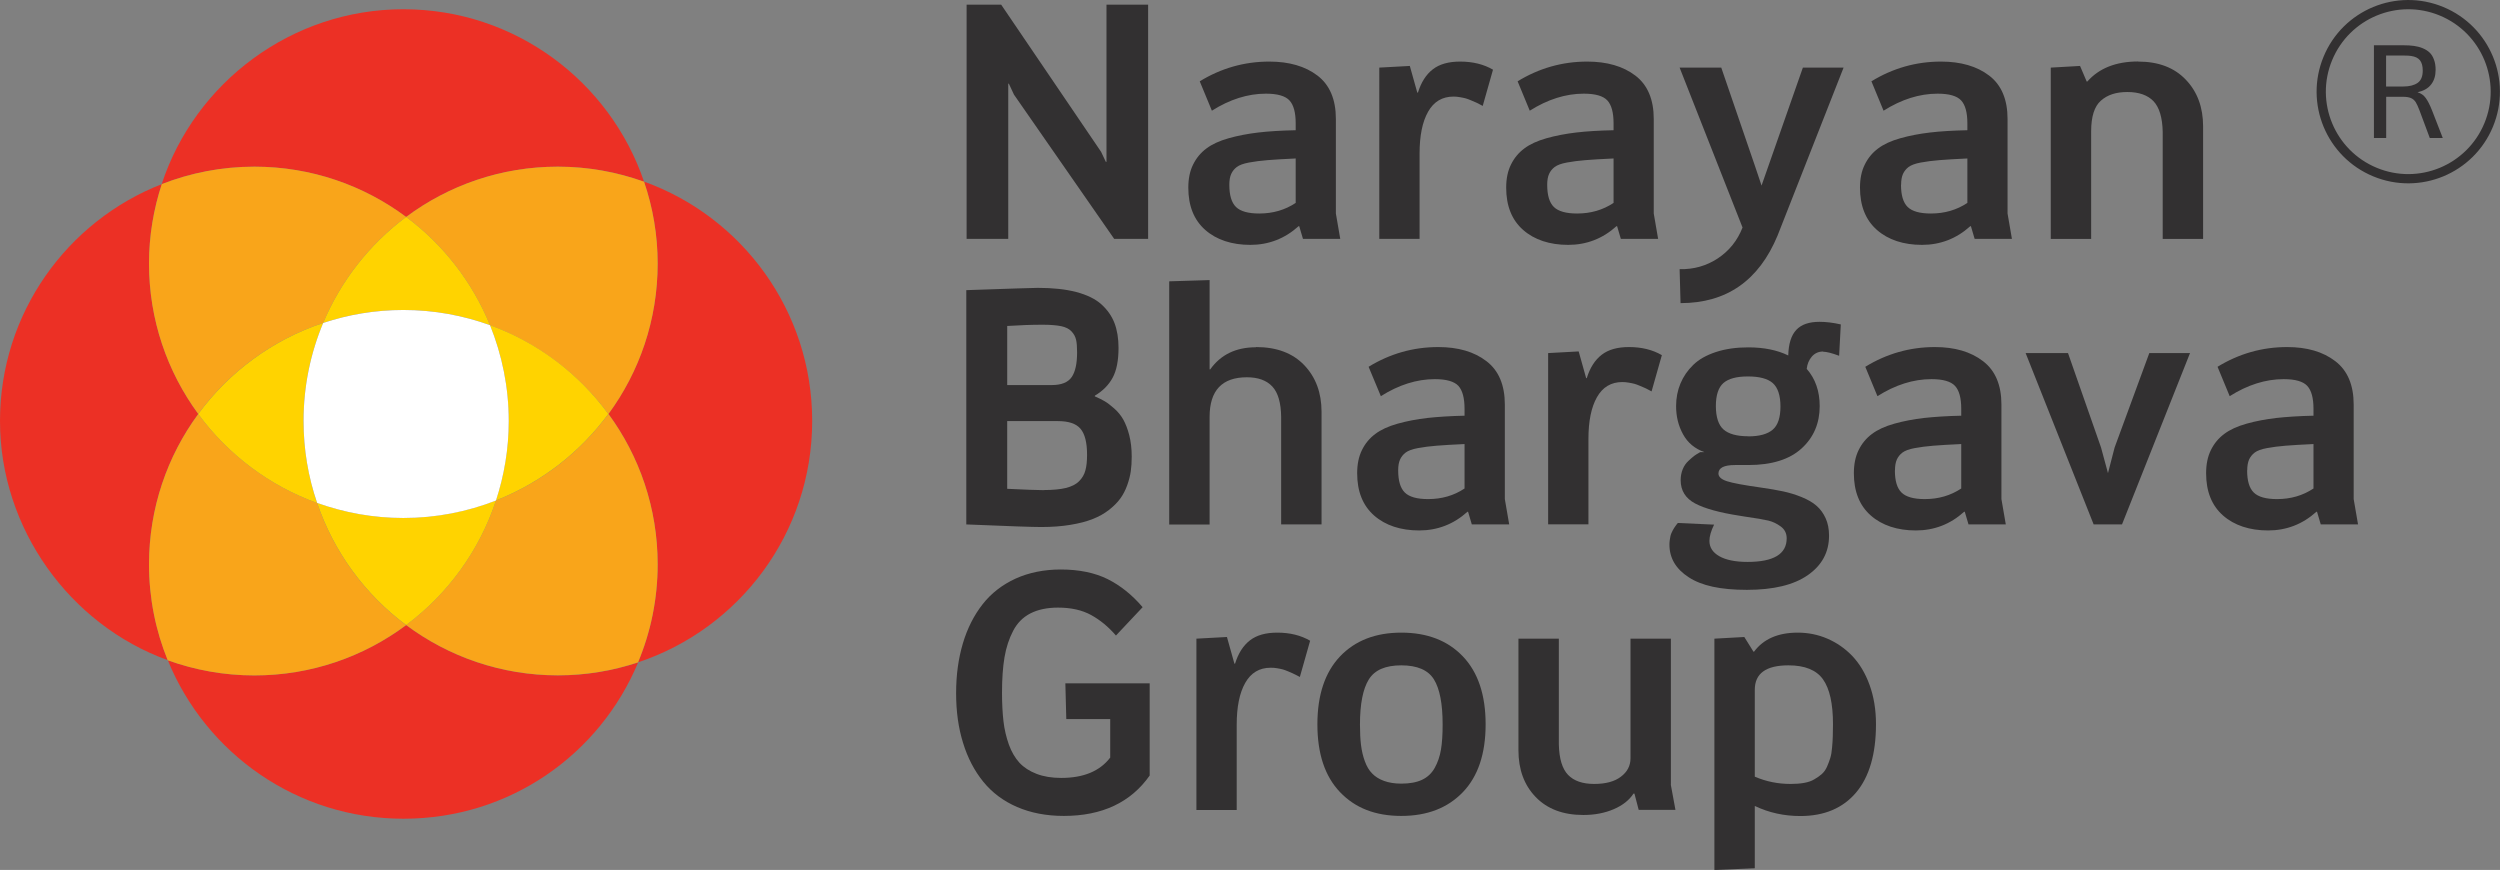
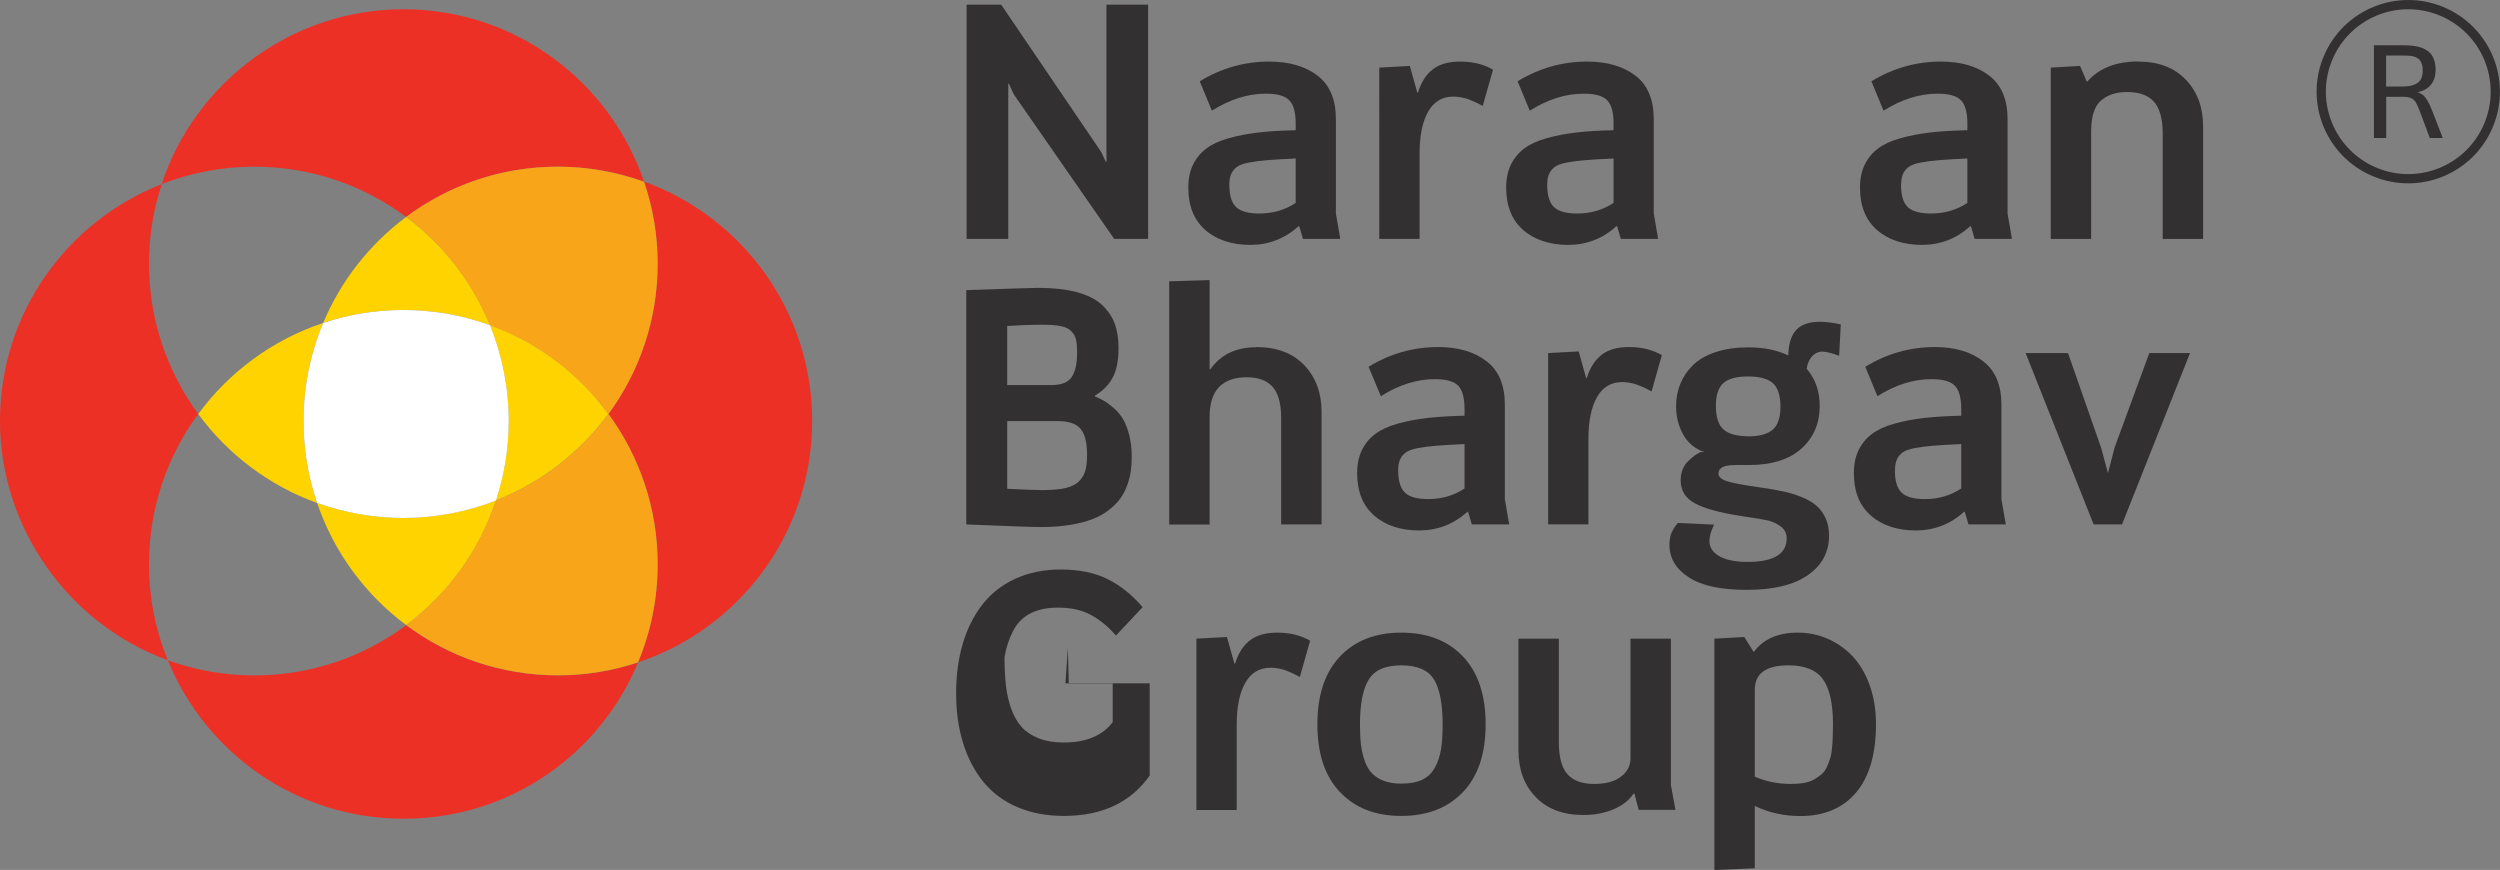
<svg xmlns="http://www.w3.org/2000/svg" id="Layer_2" data-name="Layer 2" viewBox="0 0 240.74 83.77">
  <rect x="0" y="0" width="240.74" height="83.77" fill="#808080" stroke="none" />
  <defs>
    <style>
      .cls-1 {
        fill: none;
        stroke: #323031;
        stroke-miterlimit: 10;
        stroke-width: .89px;
      }

      .cls-2 {
        fill: #fff;
      }

      .cls-2, .cls-3, .cls-4, .cls-5, .cls-6 {
        stroke-width: 0px;
      }

      .cls-3 {
        fill: #ec3025;
      }

      .cls-4 {
        fill: #323031;
      }

      .cls-5 {
        fill: #f9a51a;
      }

      .cls-6 {
        fill: #ffd300;
      }
    </style>
  </defs>
  <g id="Layer_1-2" data-name="Layer 1">
    <g>
      <circle class="cls-1" cx="231.91" cy="8.82" r="8.38" transform="translate(135.01 219.71) rotate(-67.5)" />
      <path class="cls-4" d="m228.6,13.29V4.36h2.86c.37,0,.7.02.99.06s.57.11.84.22c.27.11.49.25.67.42.18.17.32.4.42.68.11.28.16.61.16.99,0,.56-.14,1.03-.43,1.4-.29.38-.72.62-1.31.75.34.11.6.29.79.56.19.26.39.65.59,1.15l1.05,2.7h-1.25l-.98-2.63c-.14-.38-.27-.65-.38-.83-.12-.18-.27-.31-.46-.39-.19-.08-.45-.12-.78-.12h-1.6v3.97h-1.17Zm1.17-4.96h1.66c.59,0,1.05-.12,1.38-.35.33-.23.49-.63.49-1.18,0-.22-.02-.42-.07-.59-.05-.16-.11-.3-.2-.41-.09-.11-.21-.2-.35-.27-.14-.07-.31-.11-.49-.14-.18-.03-.39-.04-.64-.04h-1.78v2.99Z" />
      <path class="cls-3" d="m39.11,60.2c-4.08,3.04-9.14,4.84-14.61,4.84-2.93,0-5.74-.52-8.34-1.46,3.65,8.95,12.43,15.26,22.69,15.26s18.91-6.21,22.6-15.05c-2.43.81-5.02,1.25-7.72,1.25-5.48,0-10.53-1.8-14.61-4.84" />
      <path class="cls-3" d="m39.11,20.89c4.08-3.04,9.14-4.84,14.61-4.84,2.92,0,5.71.51,8.3,1.45C58.74,7.84,49.6.89,38.84.89S18.78,7.95,15.57,17.73c2.77-1.08,5.77-1.68,8.92-1.68,5.48,0,10.53,1.8,14.61,4.84" />
      <path class="cls-3" d="m78.21,40.54c0-10.61-6.75-19.65-16.19-23.05.84,2.48,1.31,5.13,1.31,7.89,0,5.42-1.76,10.42-4.74,14.48,2.98,4.06,4.74,9.06,4.74,14.48,0,3.35-.67,6.54-1.89,9.44,9.74-3.23,16.77-12.42,16.77-23.24" />
      <path class="cls-5" d="m58.59,39.86c-2.73,3.71-6.47,6.62-10.83,8.33-1.59,4.84-4.65,9.02-8.65,12,4.08,3.04,9.14,4.84,14.61,4.84,2.7,0,5.29-.44,7.72-1.25,1.22-2.91,1.89-6.1,1.89-9.44,0-5.42-1.76-10.42-4.74-14.48" />
      <path class="cls-5" d="m39.11,20.89c3.56,2.65,6.37,6.25,8.07,10.43,4.6,1.67,8.56,4.68,11.41,8.55,2.98-4.06,4.74-9.06,4.74-14.48,0-2.76-.46-5.41-1.31-7.89-2.59-.93-5.39-1.45-8.3-1.45-5.48,0-10.53,1.8-14.61,4.84" />
      <path class="cls-6" d="m47.18,31.31c1.16,2.85,1.8,5.96,1.8,9.23,0,2.67-.43,5.24-1.23,7.65,4.35-1.71,8.1-4.62,10.83-8.33-2.85-3.88-6.8-6.89-11.41-8.55" />
      <path class="cls-3" d="m19.09,39.86c-2.98-4.06-4.74-9.06-4.74-14.48,0-2.67.43-5.25,1.23-7.65C6.46,21.3,0,30.16,0,40.54s6.73,19.62,16.15,23.03c-1.16-2.85-1.8-5.96-1.8-9.23,0-5.42,1.76-10.42,4.74-14.48" />
-       <path class="cls-5" d="m39.11,60.2c-3.94-2.93-6.96-7.02-8.57-11.76-4.62-1.67-8.59-4.68-11.45-8.57-2.98,4.05-4.74,9.06-4.74,14.48,0,3.27.64,6.38,1.8,9.23,2.6.94,5.41,1.46,8.34,1.46,5.48,0,10.53-1.8,14.61-4.84" />
-       <path class="cls-5" d="m19.09,39.86c2.97-4.05,7.16-7.15,12.03-8.76,1.71-4.08,4.49-7.61,7.99-10.21-4.08-3.04-9.14-4.84-14.61-4.84-3.15,0-6.16.6-8.92,1.68-.79,2.41-1.23,4.98-1.23,7.65,0,5.42,1.76,10.42,4.74,14.48" />
      <path class="cls-6" d="m31.12,31.1c-4.87,1.62-9.06,4.72-12.03,8.77,2.86,3.89,6.83,6.9,11.45,8.57-.84-2.48-1.31-5.13-1.31-7.89,0-3.35.67-6.54,1.89-9.44" />
      <path class="cls-6" d="m30.54,48.43c1.61,4.74,4.63,8.83,8.57,11.76,4-2.98,7.06-7.16,8.65-12-2.77,1.08-5.77,1.68-8.92,1.68-2.91,0-5.71-.51-8.3-1.45" />
      <path class="cls-6" d="m47.18,31.31c-1.7-4.17-4.51-7.77-8.07-10.42-3.5,2.61-6.28,6.13-7.99,10.21,2.43-.81,5.02-1.25,7.72-1.25,2.93,0,5.74.52,8.34,1.46" />
      <path class="cls-2" d="m47.18,31.31c-2.6-.94-5.41-1.46-8.34-1.46-2.7,0-5.29.44-7.72,1.25-1.22,2.91-1.89,6.1-1.89,9.44,0,2.76.46,5.42,1.31,7.89,2.59.93,5.39,1.45,8.3,1.45,3.15,0,6.16-.6,8.92-1.68.79-2.41,1.23-4.98,1.23-7.65,0-3.27-.65-6.38-1.8-9.23" />
      <polygon class="cls-4" points="106.55 .45 110.56 .45 110.56 23 107.29 23 97.64 9.11 97.15 8.06 97.09 8.06 97.09 23 93.08 23 93.08 .45 96.41 .45 106.03 14.62 106.49 15.59 106.55 15.59 106.55 .45" />
      <path class="cls-4" d="m129.06,23h-3.59l-.36-1.22h-.06c-1.33,1.2-2.88,1.8-4.65,1.8s-3.25-.48-4.34-1.44c-1.09-.96-1.63-2.32-1.63-4.07,0-.86.15-1.6.46-2.22.31-.63.73-1.14,1.28-1.55.54-.41,1.26-.74,2.15-.99.89-.25,1.84-.43,2.85-.55,1.01-.12,2.21-.19,3.6-.22v-.67c0-1.03-.2-1.77-.6-2.2-.4-.43-1.15-.65-2.27-.65-1.74,0-3.48.55-5.2,1.64l-1.17-2.83c2.06-1.26,4.29-1.9,6.7-1.9,1.91,0,3.46.45,4.64,1.35,1.18.9,1.77,2.3,1.77,4.18v9.1l.42,2.44Zm-10.68-5.2c0,1,.21,1.71.64,2.13s1.18.63,2.24.63c1.32,0,2.48-.34,3.51-1.02v-4.28c-1.15.05-2.05.11-2.7.16-.65.05-1.24.13-1.79.23-.55.1-.94.25-1.18.43-.24.18-.42.41-.54.67-.12.27-.18.61-.18,1.04" />
      <path class="cls-4" d="m140.61,5.93c1.21,0,2.27.26,3.16.78l-.99,3.49-.3-.16c-.2-.11-.33-.17-.41-.2-.07-.03-.21-.09-.42-.18-.21-.09-.38-.15-.52-.19-.14-.04-.32-.07-.53-.11-.21-.04-.43-.06-.63-.06-1.09,0-1.9.49-2.45,1.46-.55.97-.82,2.31-.82,4.03v8.21h-3.88V6.51l2.94-.16.72,2.57h.06c.31-1,.79-1.75,1.44-2.25.65-.5,1.52-.74,2.63-.74" />
      <path class="cls-4" d="m159.67,23h-3.59l-.36-1.22h-.06c-1.33,1.2-2.88,1.8-4.65,1.8s-3.25-.48-4.34-1.44c-1.09-.96-1.63-2.32-1.63-4.07,0-.86.15-1.6.46-2.22.31-.63.73-1.14,1.28-1.55.54-.41,1.26-.74,2.15-.99.89-.25,1.84-.43,2.85-.55,1.01-.12,2.21-.19,3.6-.22v-.67c0-1.03-.2-1.77-.6-2.2-.4-.43-1.15-.65-2.27-.65-1.74,0-3.48.55-5.2,1.64l-1.17-2.83c2.06-1.26,4.29-1.9,6.7-1.9,1.91,0,3.46.45,4.64,1.35,1.18.9,1.77,2.3,1.77,4.18v9.1l.42,2.44Zm-10.68-5.2c0,1,.21,1.71.64,2.13s1.18.63,2.24.63c1.32,0,2.48-.34,3.51-1.02v-4.28c-1.15.05-2.05.11-2.7.16-.65.05-1.24.13-1.79.23-.55.1-.94.25-1.18.43-.24.18-.42.41-.54.67-.12.27-.18.61-.18,1.04" />
-       <path class="cls-4" d="m173.61,6.51h3.92l-6.36,16.18c-1.8,4.33-4.91,6.5-9.34,6.5l-.09-3.27c1.36.03,2.59-.32,3.68-1.04,1.1-.73,1.89-1.72,2.38-2.97l-6.06-15.4h4.01l3.27,9.54.61,1.82,3.98-11.36Z" />
      <path class="cls-4" d="m193.74,23h-3.59l-.36-1.22h-.06c-1.33,1.2-2.88,1.8-4.65,1.8s-3.25-.48-4.34-1.44c-1.09-.96-1.63-2.32-1.63-4.07,0-.86.15-1.6.46-2.22.31-.63.73-1.14,1.28-1.55.54-.41,1.26-.74,2.15-.99.89-.25,1.84-.43,2.85-.55,1.01-.12,2.21-.19,3.6-.22v-.67c0-1.03-.2-1.77-.6-2.2-.4-.43-1.15-.65-2.27-.65-1.74,0-3.48.55-5.2,1.64l-1.17-2.83c2.06-1.26,4.29-1.9,6.7-1.9,1.91,0,3.46.45,4.64,1.35,1.18.9,1.77,2.3,1.77,4.18v9.1l.42,2.44Zm-10.68-5.2c0,1,.21,1.71.64,2.13s1.17.63,2.24.63c1.32,0,2.48-.34,3.51-1.02v-4.28c-1.15.05-2.05.11-2.69.16-.65.05-1.24.13-1.79.23-.55.1-.94.25-1.18.43-.24.18-.42.41-.54.67-.12.27-.18.61-.18,1.04" />
      <path class="cls-4" d="m205.9,5.93c1.95,0,3.48.58,4.59,1.75,1.11,1.16,1.66,2.66,1.66,4.49v10.84h-3.89v-10.32c-.03-1.38-.33-2.36-.89-2.95-.56-.58-1.4-.88-2.51-.88s-1.93.28-2.55.83c-.63.55-.94,1.54-.94,2.95v10.37h-3.89V6.51l2.82-.16.64,1.5h.06c1.13-1.28,2.76-1.93,4.89-1.93" />
      <path class="cls-4" d="m105.45,38.18c.35.15.66.3.93.46.27.16.57.39.92.7.35.31.64.66.86,1.05.22.39.42.89.58,1.51.16.62.24,1.31.24,2.08,0,.5-.03.97-.09,1.4-.06.43-.18.89-.35,1.36s-.39.9-.67,1.28c-.28.38-.64.74-1.09,1.09-.45.35-.97.64-1.56.87-.59.24-1.31.42-2.15.56-.84.14-1.77.21-2.8.21-.8,0-3.21-.08-7.22-.25v-22.56c4.27-.15,6.57-.22,6.89-.22,1.44,0,2.67.13,3.7.4,1.02.27,1.83.66,2.41,1.18s1.01,1.13,1.27,1.81.39,1.48.39,2.39c0,1.22-.19,2.18-.57,2.88-.38.7-.95,1.27-1.71,1.72v.08Zm-5.03-6.91c-1.07,0-2.21.04-3.43.12v5.69h4.29c.93,0,1.57-.26,1.92-.77.35-.51.52-1.3.52-2.38,0-.52-.03-.93-.1-1.22-.07-.29-.21-.56-.44-.8-.22-.24-.56-.41-.99-.5-.44-.09-1.03-.14-1.77-.14m.09,15.92c.87,0,1.58-.07,2.13-.2.55-.14.98-.35,1.28-.66.3-.3.5-.65.6-1.04.11-.39.16-.89.16-1.5,0-1.17-.21-2-.63-2.5-.42-.5-1.15-.74-2.19-.74h-4.87v6.52c1.71.08,2.89.13,3.53.13" />
      <path class="cls-4" d="m120.95,33.42c1.98,0,3.53.58,4.64,1.74s1.67,2.66,1.67,4.5v10.84h-3.89v-10.32c-.01-1.38-.3-2.37-.85-2.96-.56-.6-1.38-.89-2.45-.89-2.39,0-3.59,1.27-3.59,3.81v10.37h-3.89v-23.42l3.89-.12v8.6h.06c1.01-1.42,2.48-2.13,4.4-2.13" />
      <path class="cls-4" d="m145.32,50.5h-3.59l-.36-1.22h-.06c-1.33,1.2-2.88,1.8-4.65,1.8s-3.25-.48-4.34-1.44c-1.09-.96-1.63-2.32-1.63-4.07,0-.86.15-1.6.46-2.23.31-.63.73-1.14,1.28-1.55.54-.41,1.26-.74,2.15-.99.89-.25,1.84-.43,2.85-.55,1.01-.11,2.21-.19,3.6-.22v-.67c0-1.03-.2-1.77-.59-2.2-.4-.43-1.16-.65-2.27-.65-1.74,0-3.48.55-5.2,1.64l-1.18-2.83c2.06-1.26,4.29-1.9,6.71-1.9,1.91,0,3.46.45,4.64,1.36,1.18.9,1.77,2.3,1.77,4.18v9.1l.42,2.44Zm-10.68-5.2c0,1,.21,1.71.64,2.13.43.42,1.17.63,2.24.63,1.32,0,2.49-.34,3.51-1.02v-4.28c-1.15.05-2.05.11-2.7.16s-1.24.13-1.79.23c-.55.1-.94.25-1.18.43-.24.18-.42.41-.54.67-.12.27-.18.61-.18,1.04" />
      <path class="cls-4" d="m156.87,33.42c1.21,0,2.27.26,3.16.78l-.99,3.49-.3-.16c-.2-.11-.33-.17-.41-.2-.07-.03-.21-.09-.42-.18-.21-.09-.38-.15-.52-.19-.14-.04-.32-.07-.53-.11-.21-.04-.43-.06-.63-.06-1.09,0-1.9.49-2.45,1.46-.55.97-.82,2.31-.82,4.03v8.21h-3.88v-16.49l2.94-.16.72,2.57h.06c.31-1,.79-1.75,1.44-2.25.65-.5,1.52-.74,2.63-.74" />
      <path class="cls-4" d="m175.56,33.85c-.45,0-.81.17-1.09.49-.28.33-.44.72-.49,1.18.84.96,1.25,2.16,1.25,3.59,0,1.65-.58,3.01-1.74,4.07s-2.87,1.6-5.12,1.6h-1.28c-1.08,0-1.61.27-1.61.82,0,.31.27.56.82.74.55.18,1.64.38,3.27.61.83.12,1.55.24,2.15.37.6.13,1.19.31,1.78.55.58.24,1.06.51,1.42.83.37.32.66.72.88,1.2.22.48.33,1.04.33,1.68,0,1.59-.68,2.85-2.04,3.8-1.36.95-3.32,1.42-5.87,1.42s-4.36-.4-5.6-1.21c-1.24-.8-1.86-1.85-1.86-3.15,0-.15.01-.29.03-.42.02-.14.04-.26.06-.36.02-.11.05-.21.1-.32.05-.11.09-.2.13-.27.04-.07.08-.15.14-.24.06-.09.1-.15.13-.19.03-.04.07-.09.12-.16.05-.07.08-.11.1-.12l3.49.16c-.3.61-.45,1.13-.45,1.57,0,.62.32,1.11.95,1.47.63.36,1.54.55,2.72.55,2.52,0,3.77-.76,3.77-2.27,0-.48-.19-.86-.57-1.14-.38-.28-.78-.47-1.2-.57-.42-.1-1.16-.23-2.23-.38-.21-.03-.37-.06-.49-.08-1.96-.3-3.41-.7-4.33-1.19-.92-.49-1.39-1.24-1.39-2.24,0-.39.07-.74.2-1.06.13-.32.32-.59.56-.81.24-.22.43-.39.57-.49.13-.1.32-.21.55-.34h.41c-.93-.33-1.62-.91-2.06-1.72-.45-.81-.67-1.72-.67-2.71,0-.78.14-1.51.42-2.18.28-.67.69-1.27,1.23-1.79.54-.53,1.27-.94,2.18-1.24.91-.3,1.95-.45,3.12-.45,1.5,0,2.79.26,3.85.78.03-1.13.29-1.95.78-2.47.49-.52,1.23-.77,2.23-.77.62,0,1.3.08,2.05.25l-.16,3.02c-.7-.26-1.21-.39-1.53-.39m-7.22,8.15c1.08,0,1.86-.22,2.36-.65.5-.43.74-1.18.74-2.23s-.25-1.82-.74-2.25-1.29-.64-2.39-.64-1.87.21-2.36.63c-.48.42-.73,1.16-.73,2.22s.25,1.83.74,2.26c.49.43,1.29.65,2.37.65" />
      <path class="cls-4" d="m193.15,50.5h-3.59l-.36-1.22h-.06c-1.33,1.2-2.88,1.8-4.65,1.8s-3.25-.48-4.34-1.44c-1.09-.96-1.63-2.32-1.63-4.07,0-.86.15-1.6.46-2.23.31-.63.73-1.14,1.28-1.55.54-.41,1.26-.74,2.15-.99.89-.25,1.84-.43,2.85-.55,1.01-.11,2.21-.19,3.6-.22v-.67c0-1.03-.2-1.77-.6-2.2-.4-.43-1.15-.65-2.27-.65-1.74,0-3.48.55-5.2,1.64l-1.17-2.83c2.06-1.26,4.29-1.9,6.7-1.9,1.91,0,3.46.45,4.64,1.36,1.18.9,1.77,2.3,1.77,4.18v9.1l.42,2.44Zm-10.68-5.2c0,1,.21,1.71.64,2.13.43.42,1.17.63,2.24.63,1.32,0,2.48-.34,3.51-1.02v-4.28c-1.15.05-2.05.11-2.69.16s-1.24.13-1.79.23c-.55.1-.94.25-1.18.43-.24.18-.42.41-.54.67-.12.27-.18.61-.18,1.04" />
      <polygon class="cls-4" points="206.97 34 210.89 34 204.34 50.5 201.61 50.5 195.06 34 199.14 34 202.32 43.09 202.99 45.56 203.63 43.09 206.97 34" />
-       <path class="cls-4" d="m227.07,50.5h-3.59l-.36-1.22h-.06c-1.33,1.2-2.88,1.8-4.65,1.8s-3.25-.48-4.34-1.44c-1.09-.96-1.63-2.32-1.63-4.07,0-.86.15-1.6.46-2.23.31-.63.73-1.14,1.28-1.55.54-.41,1.26-.74,2.15-.99.89-.25,1.84-.43,2.85-.55,1.01-.11,2.21-.19,3.6-.22v-.67c0-1.03-.2-1.77-.6-2.2-.4-.43-1.15-.65-2.27-.65-1.74,0-3.48.55-5.2,1.64l-1.17-2.83c2.06-1.26,4.29-1.9,6.7-1.9,1.91,0,3.46.45,4.64,1.36,1.18.9,1.77,2.3,1.77,4.18v9.1l.42,2.44Zm-10.68-5.2c0,1,.21,1.71.64,2.13.43.42,1.17.63,2.24.63,1.32,0,2.48-.34,3.51-1.02v-4.28c-1.15.05-2.05.11-2.69.16-.65.05-1.24.13-1.79.23-.55.1-.94.25-1.18.43-.24.18-.42.41-.54.67-.12.27-.18.61-.18,1.04" />
-       <path class="cls-4" d="m102.6,65.8h8.11v8.88c-1.82,2.59-4.58,3.89-8.27,3.89-1.68,0-3.18-.29-4.5-.86-1.32-.57-2.41-1.39-3.26-2.44-.85-1.05-1.5-2.29-1.94-3.73-.45-1.44-.67-3.03-.67-4.79s.22-3.34.65-4.79c.43-1.45,1.07-2.71,1.9-3.77.83-1.06,1.89-1.88,3.17-2.47,1.28-.58,2.74-.88,4.35-.88,1.77,0,3.27.31,4.51.92,1.24.62,2.37,1.52,3.38,2.71l-2.57,2.73c-.72-.84-1.51-1.49-2.38-1.97s-1.93-.72-3.2-.72c-1.05,0-1.94.19-2.66.56-.72.37-1.27.93-1.66,1.68-.39.75-.67,1.59-.83,2.54s-.24,2.08-.24,3.41c0,1.04.05,1.96.14,2.75.09.79.27,1.54.52,2.25.26.71.6,1.29,1.02,1.75.42.45.97.81,1.65,1.07s1.46.39,2.37.39c2.15,0,3.72-.65,4.72-1.96v-3.71h-4.23l-.09-3.43Z" />
+       <path class="cls-4" d="m102.6,65.8h8.11v8.88c-1.82,2.59-4.58,3.89-8.27,3.89-1.68,0-3.18-.29-4.5-.86-1.32-.57-2.41-1.39-3.26-2.44-.85-1.05-1.5-2.29-1.94-3.73-.45-1.44-.67-3.03-.67-4.79s.22-3.34.65-4.79c.43-1.45,1.07-2.71,1.9-3.77.83-1.06,1.89-1.88,3.17-2.47,1.28-.58,2.74-.88,4.35-.88,1.77,0,3.27.31,4.51.92,1.24.62,2.37,1.52,3.38,2.71l-2.57,2.73c-.72-.84-1.51-1.49-2.38-1.97s-1.93-.72-3.2-.72c-1.05,0-1.94.19-2.66.56-.72.37-1.27.93-1.66,1.68-.39.75-.67,1.59-.83,2.54c0,1.04.05,1.96.14,2.75.09.79.27,1.54.52,2.25.26.71.6,1.29,1.02,1.75.42.45.97.81,1.65,1.07s1.46.39,2.37.39c2.15,0,3.72-.65,4.72-1.96v-3.71h-4.23l-.09-3.43Z" />
      <path class="cls-4" d="m123,60.92c1.21,0,2.27.26,3.16.78l-.99,3.49-.3-.16c-.2-.1-.33-.17-.41-.2-.07-.03-.21-.09-.42-.18-.21-.09-.38-.15-.52-.19-.14-.04-.32-.07-.53-.11-.21-.04-.43-.05-.63-.05-1.09,0-1.9.49-2.45,1.46-.55.97-.82,2.31-.82,4.03v8.21h-3.88v-16.5l2.94-.16.72,2.57h.06c.31-1,.79-1.75,1.44-2.25.65-.5,1.52-.74,2.63-.74" />
      <path class="cls-4" d="m134.95,60.92c2.48,0,4.46.76,5.92,2.29,1.46,1.53,2.19,3.71,2.19,6.54s-.73,5.01-2.19,6.53c-1.46,1.52-3.43,2.29-5.93,2.29s-4.44-.76-5.9-2.29c-1.46-1.53-2.18-3.7-2.18-6.53s.73-5.01,2.18-6.54c1.46-1.53,3.42-2.29,5.9-2.29m0,3.15c-1.53,0-2.57.45-3.13,1.36-.56.9-.85,2.35-.85,4.33,0,.76.03,1.42.1,1.98.07.56.19,1.08.37,1.57.18.49.41.88.71,1.18.29.3.67.54,1.14.71.47.17,1.02.26,1.66.26.8,0,1.47-.12,2-.37.53-.25.93-.63,1.22-1.15.29-.52.49-1.11.6-1.76.11-.65.16-1.46.16-2.42,0-1.99-.28-3.44-.84-4.34-.56-.9-1.61-1.35-3.14-1.35" />
      <path class="cls-4" d="m160.89,75.55l.45,2.44h-3.54l-.41-1.57h-.09c-.41.63-1.04,1.13-1.9,1.5-.86.37-1.83.56-2.93.56-1.95,0-3.48-.58-4.59-1.73-1.11-1.15-1.66-2.65-1.66-4.5v-10.75h3.89v10.18c.03,1.38.33,2.36.89,2.94.56.58,1.4.87,2.51.87s1.97-.23,2.58-.7c.61-.46.92-1.05.92-1.76v-11.53h3.89v14.05Z" />
      <path class="cls-4" d="m173.11,60.92c1,0,1.96.19,2.86.58.9.39,1.7.94,2.4,1.67.69.73,1.25,1.65,1.66,2.78.41,1.13.62,2.39.62,3.78,0,2.87-.64,5.07-1.91,6.58-1.27,1.51-3.07,2.27-5.37,2.27-1.57,0-3.03-.32-4.39-.97v6l-3.89.17v-22.28l2.88-.16.88,1.41h.06c.91-1.22,2.31-1.83,4.2-1.83m-.7,14.57c.48,0,.92-.03,1.31-.1.39-.07.73-.18,1-.35.28-.16.52-.33.72-.51.2-.18.37-.41.5-.71.13-.3.23-.57.31-.83s.14-.59.17-.99c.04-.41.06-.77.07-1.08.01-.31.02-.71.02-1.19,0-1.97-.32-3.41-.96-4.31-.64-.9-1.75-1.35-3.33-1.35-2.16,0-3.24.78-3.24,2.35v8.37c1.09.47,2.23.7,3.43.7" />
    </g>
  </g>
</svg>